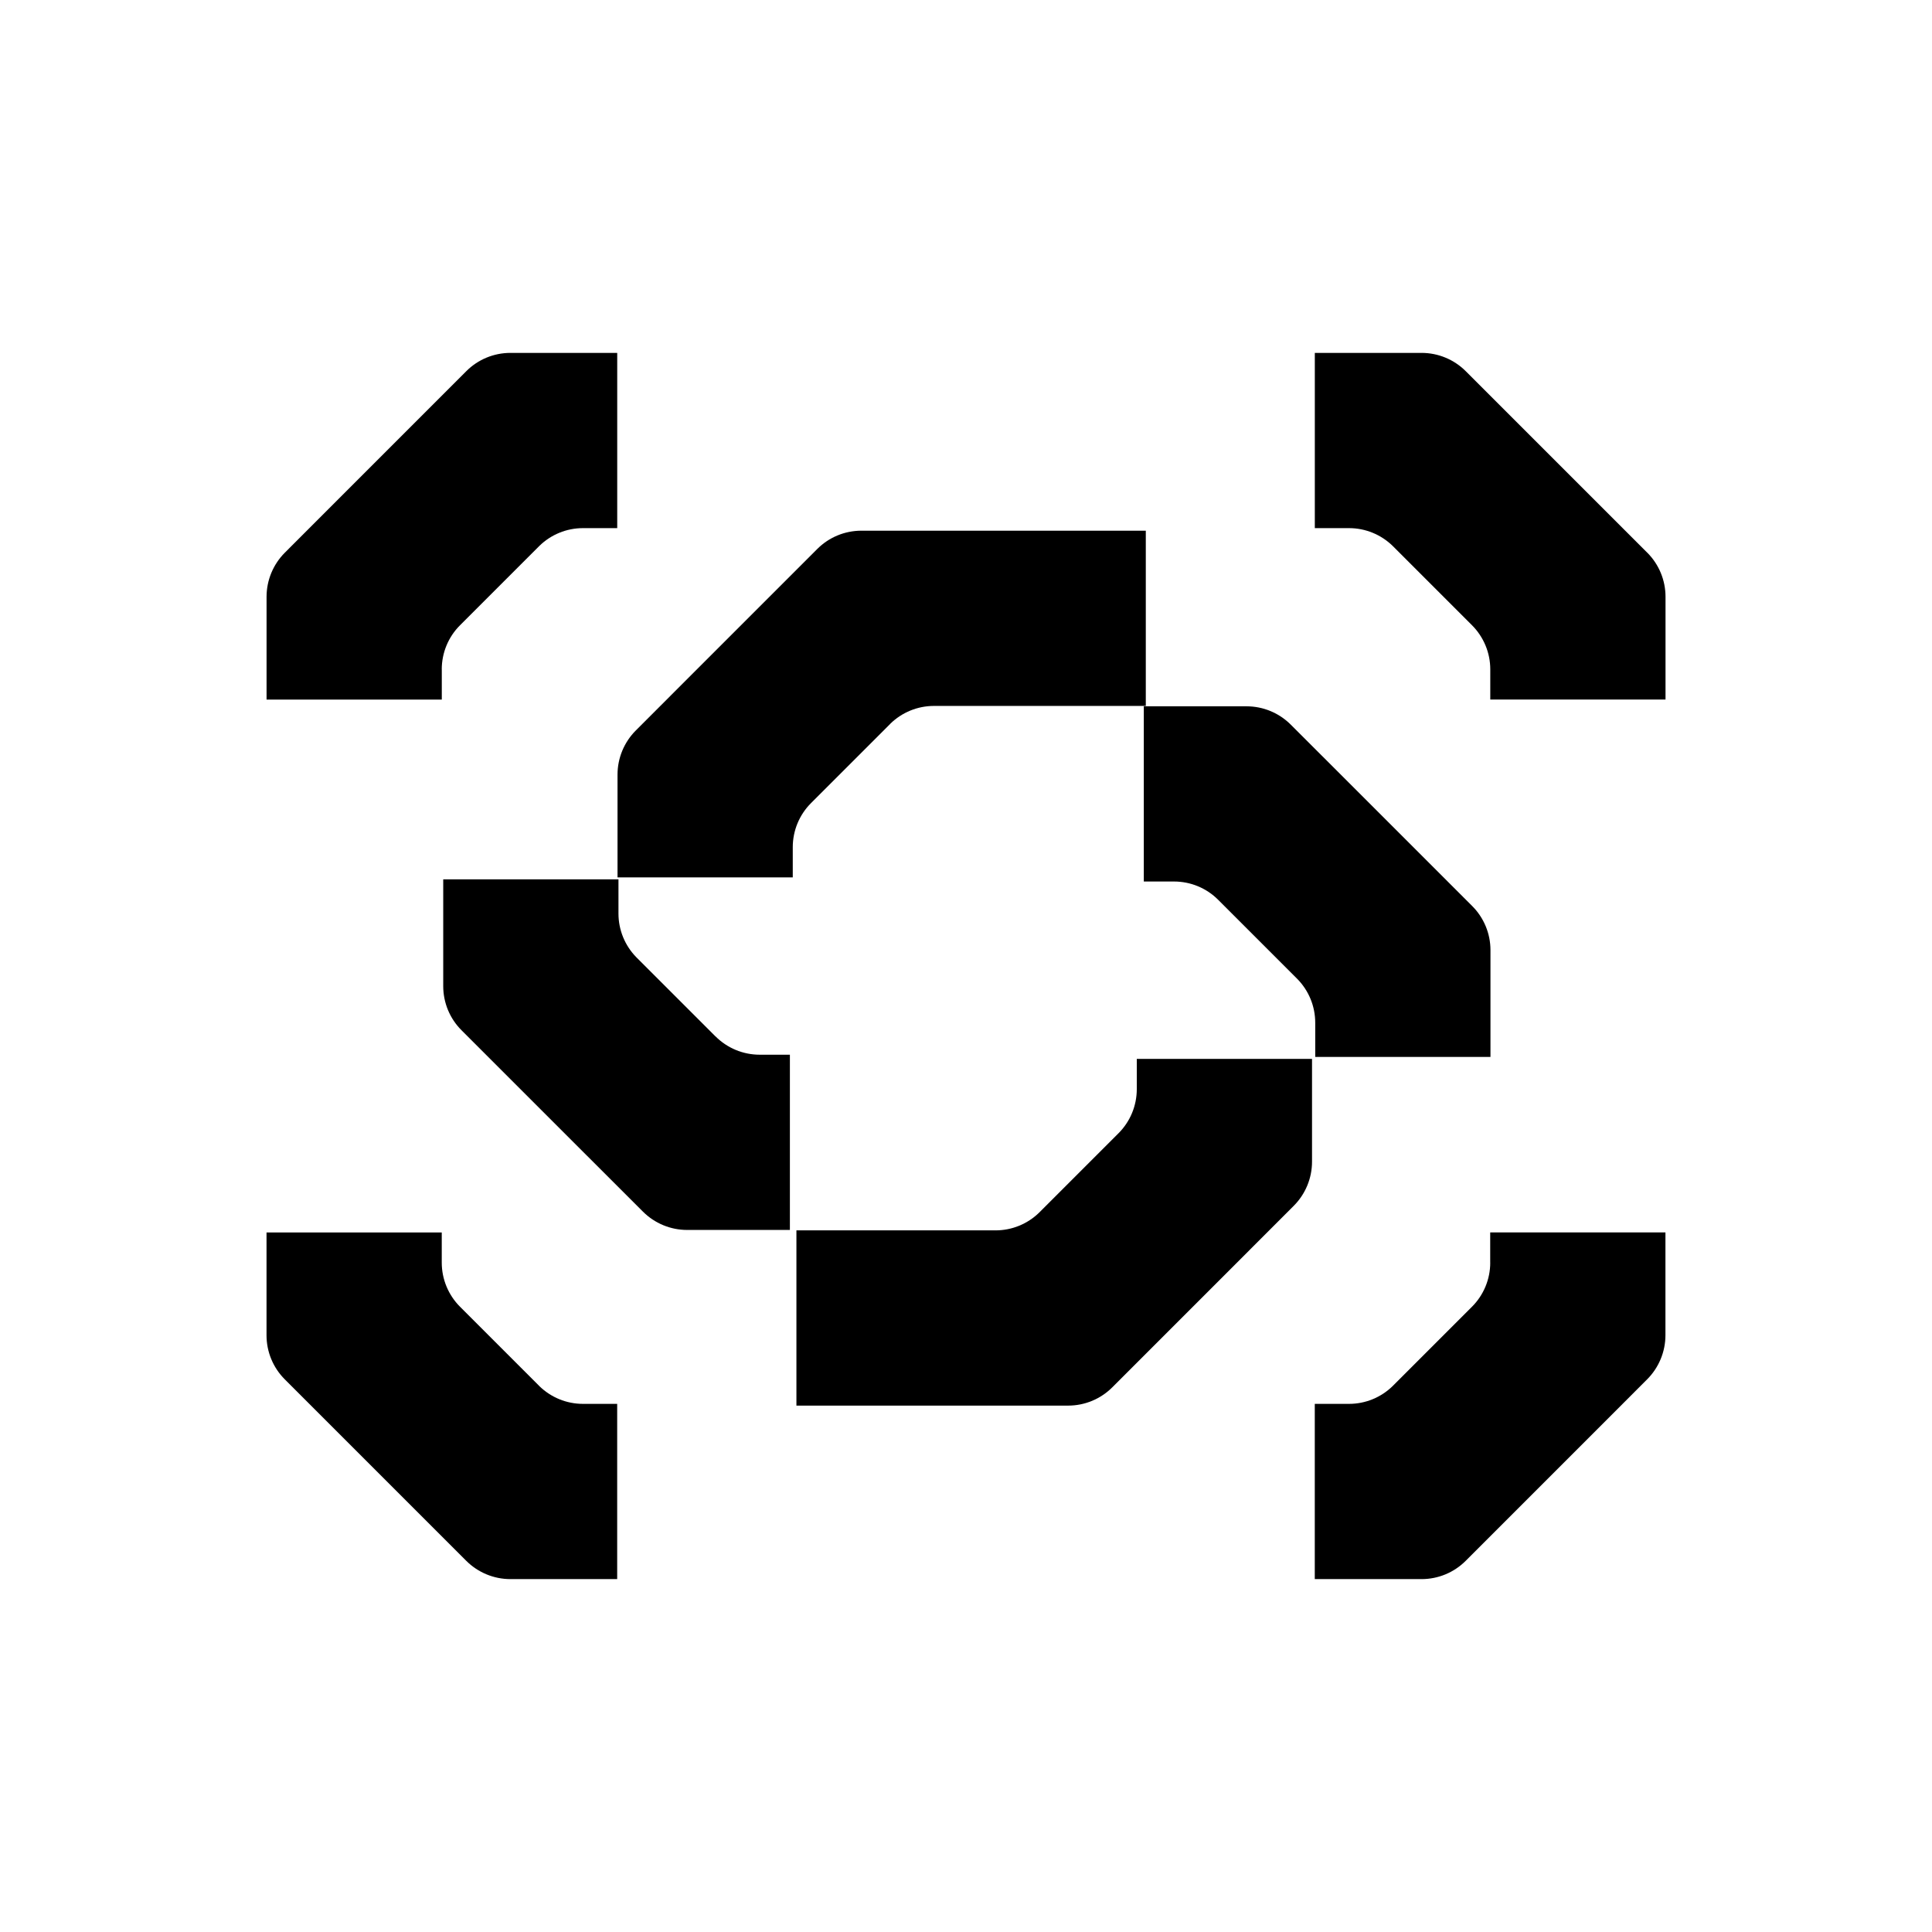
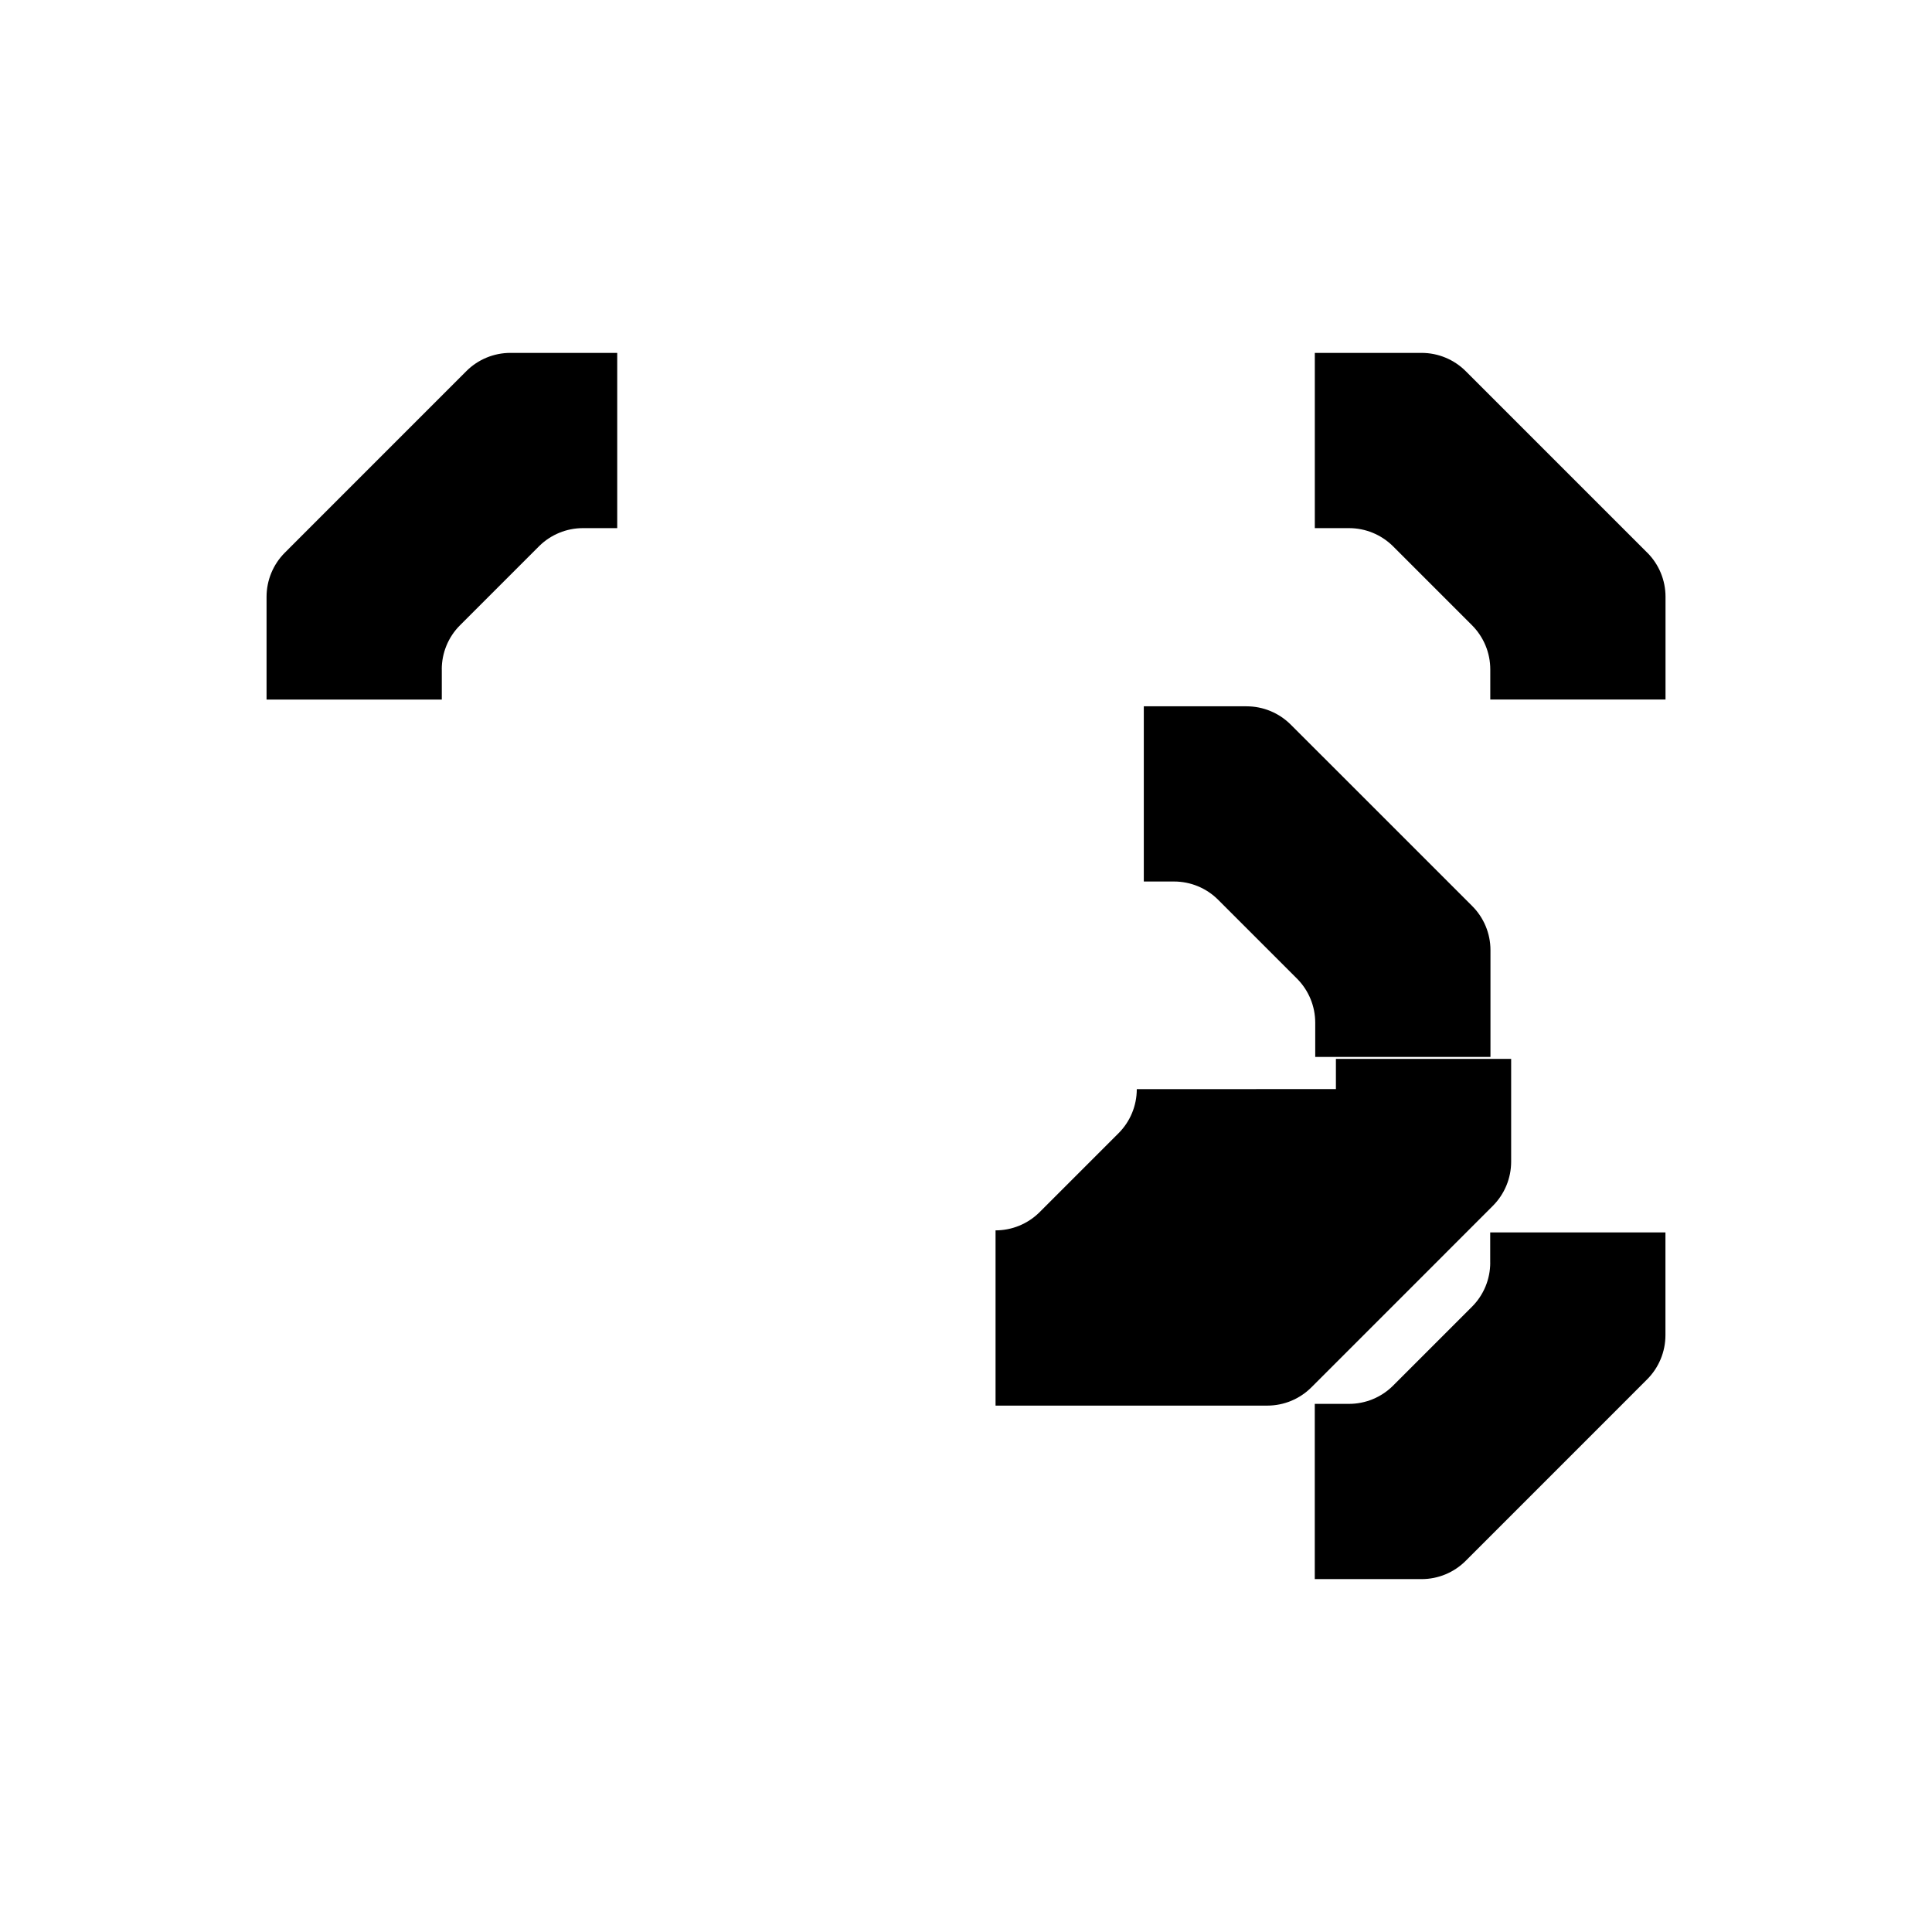
<svg xmlns="http://www.w3.org/2000/svg" id="Capa_1" viewBox="0 0 512 512">
  <defs>
    <style>.cls-1{stroke-width:0px;}</style>
  </defs>
  <path class="cls-1" d="M394.93,334.61c0,4.39-1.74,8.6-4.85,11.7l-21,21c-3.09,3.03-7.24,4.73-11.58,4.73h-9.07v46.44h28.3c4.39,0,8.6-1.74,11.7-4.85l32.74-32.74h0s15.34-15.35,15.34-15.35c3.1-3.1,4.85-7.31,4.85-11.7v-27.24h-46.44v8Z" />
-   <path class="cls-1" d="M142.92,367.31l-21-21c-3.1-3.1-4.85-7.31-4.85-11.7v-8h-46.44v27.24c0,4.39,1.74,8.6,4.85,11.7l15.34,15.34h0s32.74,32.74,32.74,32.74c3.1,3.1,7.31,4.85,11.7,4.85h28.3v-46.44h-9.07c-4.33,0-8.48-1.7-11.58-4.73Z" />
  <path class="cls-1" d="M117.07,177.39c0-4.39,1.74-8.6,4.85-11.7l21-21c3.09-3.03,7.24-4.73,11.58-4.73h9.07v-46.44h-28.3c-4.39,0-8.6,1.74-11.7,4.85l-32.74,32.74h0s-15.34,15.35-15.34,15.35c-3.1,3.1-4.85,7.31-4.85,11.7v27.24h46.44v-8Z" />
-   <path class="cls-1" d="M235.93,191.81c3.09-3.03,7.24-4.73,11.58-4.73h56.14v-46.44h-75.37c-4.39,0-8.6,1.74-11.7,4.85l-32.74,32.74h0s-15.34,15.35-15.34,15.35c-3.1,3.1-4.85,7.31-4.85,11.7v27.24h46.44v-8c0-4.39,1.74-8.6,4.85-11.7l20.99-20.99Z" />
  <path class="cls-1" d="M303.13,233.61h8c4.39,0,8.6,1.74,11.7,4.85l20.99,20.99c3.03,3.09,4.73,7.24,4.73,11.58v9.07h46.44v-28.3c0-4.39-1.74-8.6-4.85-11.7l-32.74-32.74h0s-15.34-15.33-15.34-15.33c-3.1-3.1-7.31-4.85-11.7-4.85h-27.24v46.44Z" />
-   <path class="cls-1" d="M189.63,274.68l-21-21c-3.03-3.09-4.73-7.24-4.73-11.58v-9.07h-46.44v28.3c0,4.39,1.74,8.6,4.85,11.7l32.74,32.74h0s15.34,15.33,15.34,15.33c3.1,3.1,7.31,4.85,11.7,4.85h27.24v-46.44h-8c-4.39,0-8.6-1.74-11.7-4.85Z" />
-   <path class="cls-1" d="M301.26,288.63c0,4.39-1.74,8.6-4.85,11.7l-21,21c-3.09,3.03-7.24,4.73-11.58,4.73h-52.77v46.44h72.01c4.39,0,8.6-1.74,11.7-4.85l32.74-32.74h0s15.34-15.35,15.34-15.35c3.1-3.1,4.85-7.31,4.85-11.7v-27.24h-46.44v8Z" />
+   <path class="cls-1" d="M301.26,288.63c0,4.39-1.74,8.6-4.85,11.7l-21,21c-3.09,3.03-7.24,4.73-11.58,4.73v46.44h72.01c4.39,0,8.6-1.74,11.7-4.85l32.74-32.74h0s15.34-15.35,15.34-15.35c3.1-3.1,4.85-7.31,4.85-11.7v-27.24h-46.44v8Z" />
  <path class="cls-1" d="M436.52,146.45l-15.34-15.34h0s-32.74-32.74-32.74-32.74c-3.1-3.1-7.31-4.85-11.7-4.85h-28.3v46.44h9.07c4.33,0,8.48,1.7,11.58,4.73l21,21c3.1,3.1,4.85,7.31,4.85,11.7v8h46.44v-27.24c0-4.39-1.74-8.6-4.85-11.7Z" />
</svg>